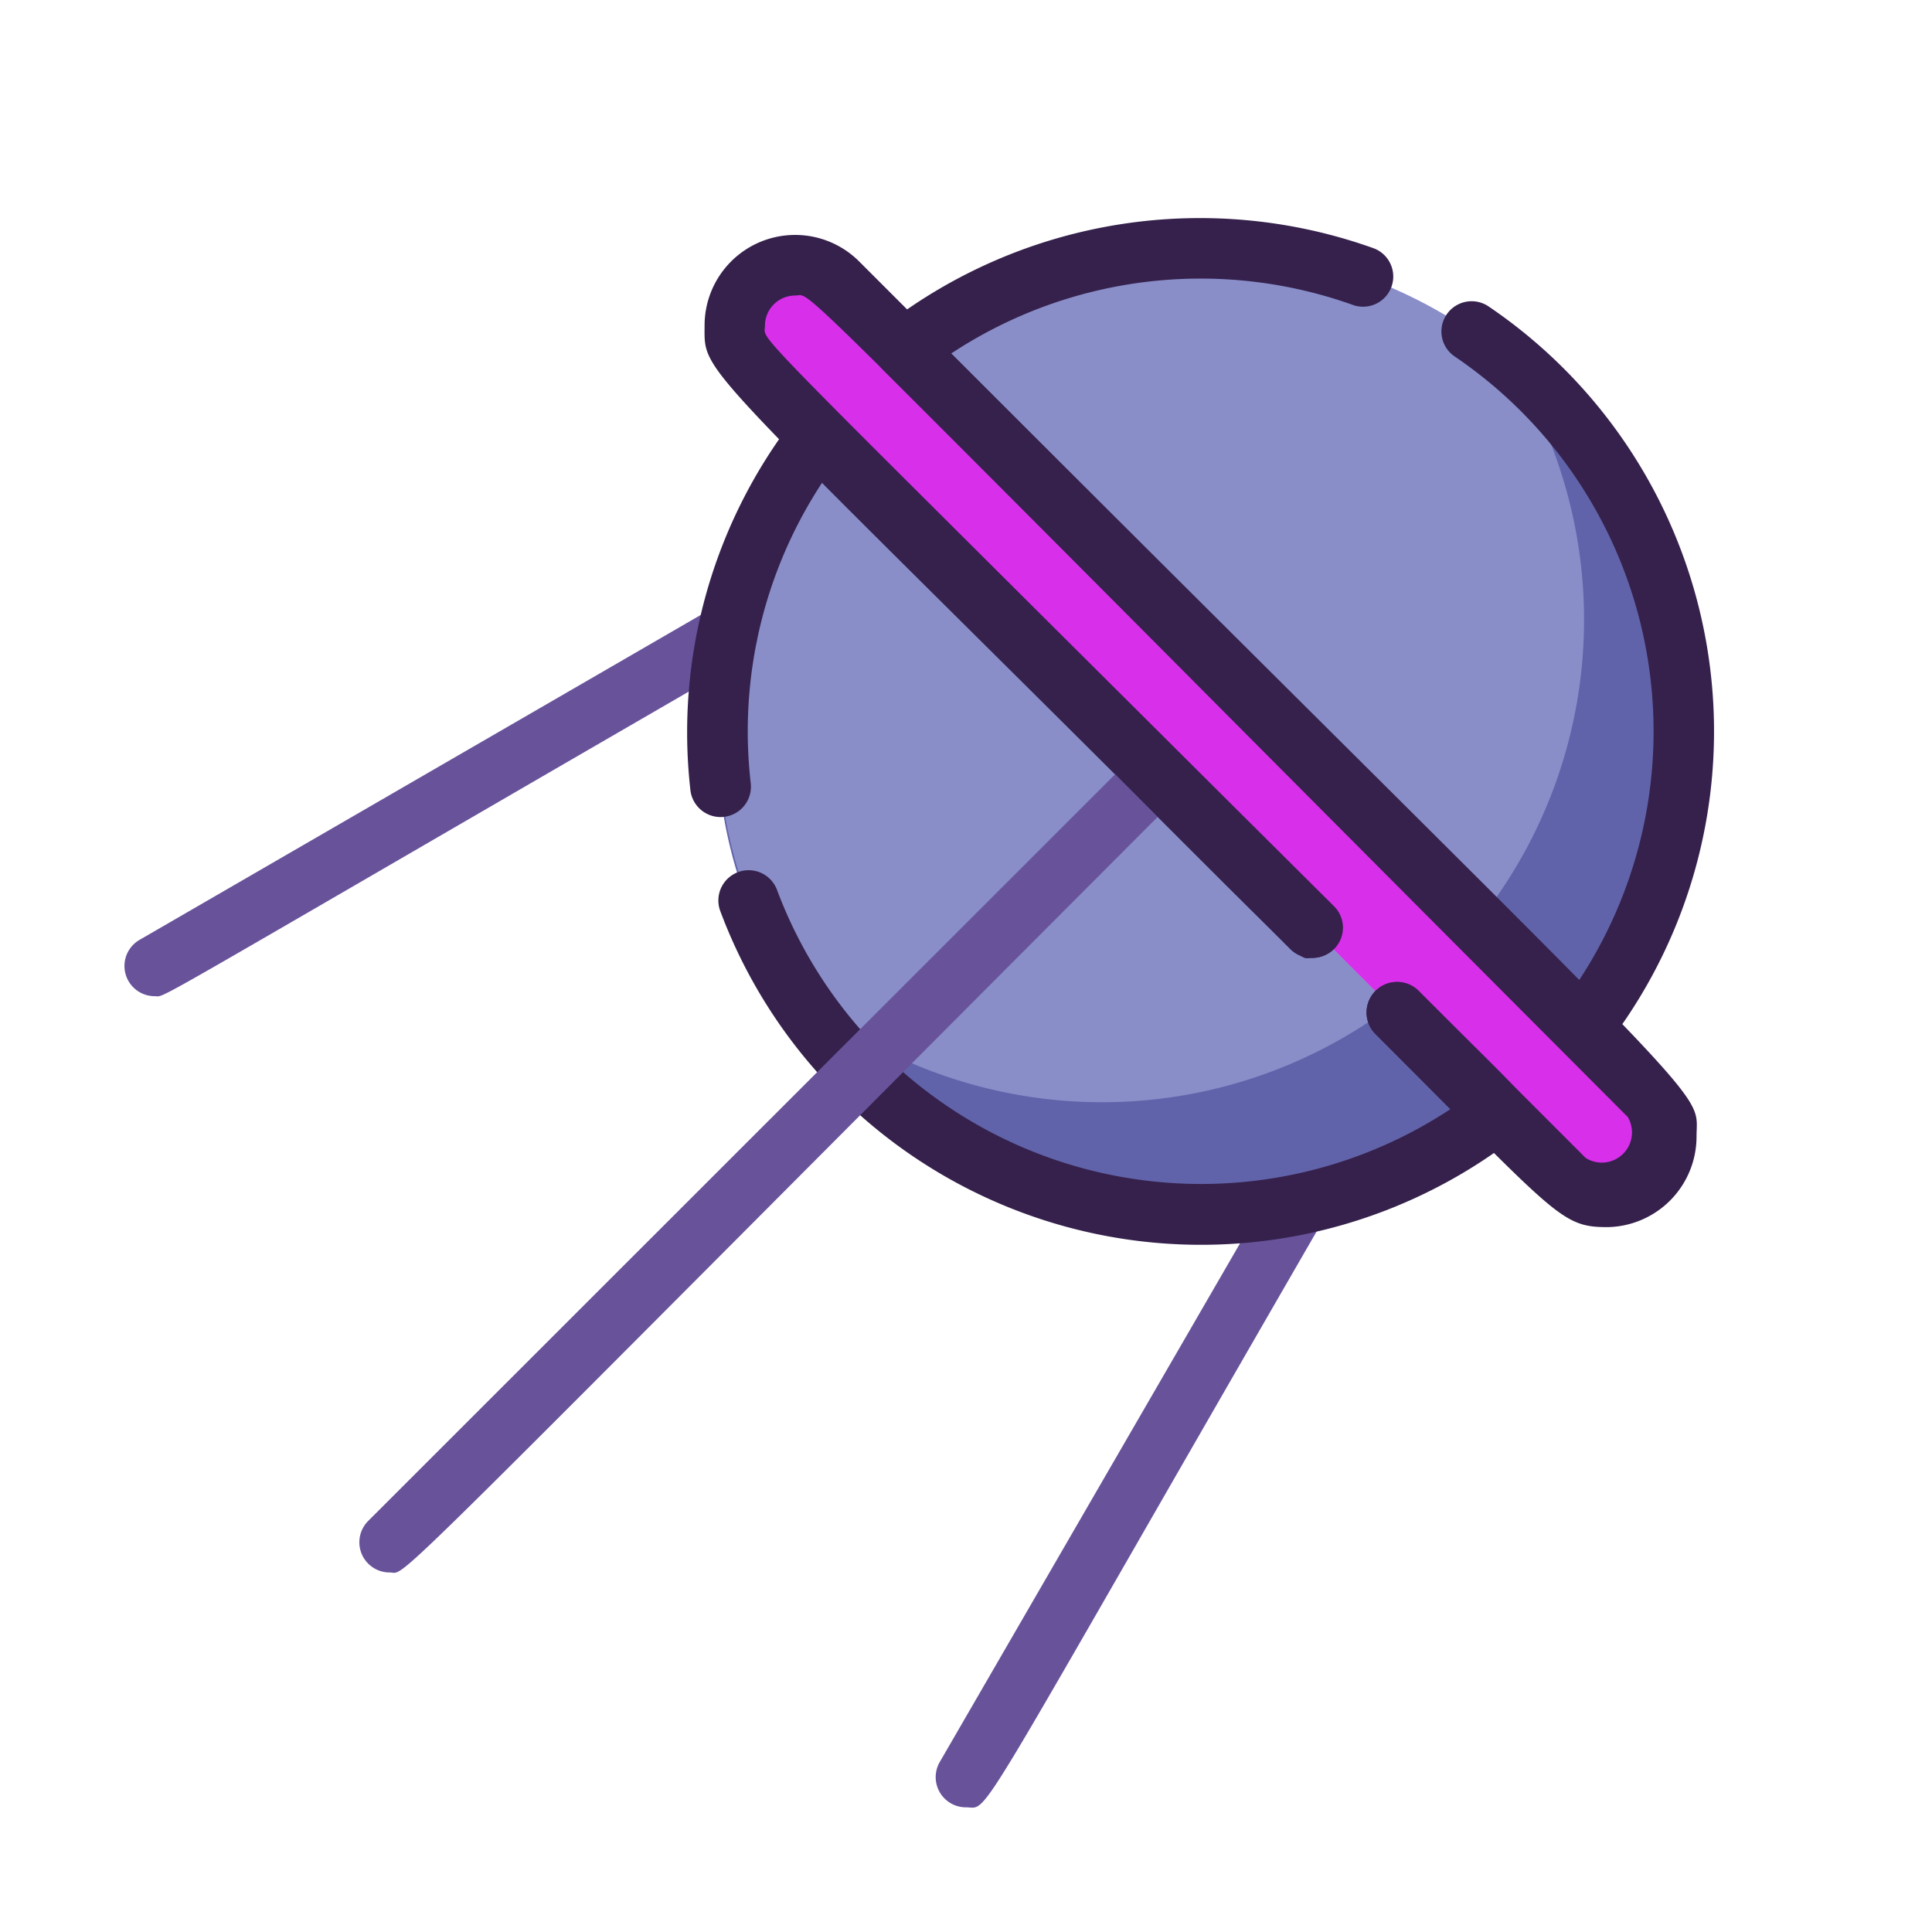
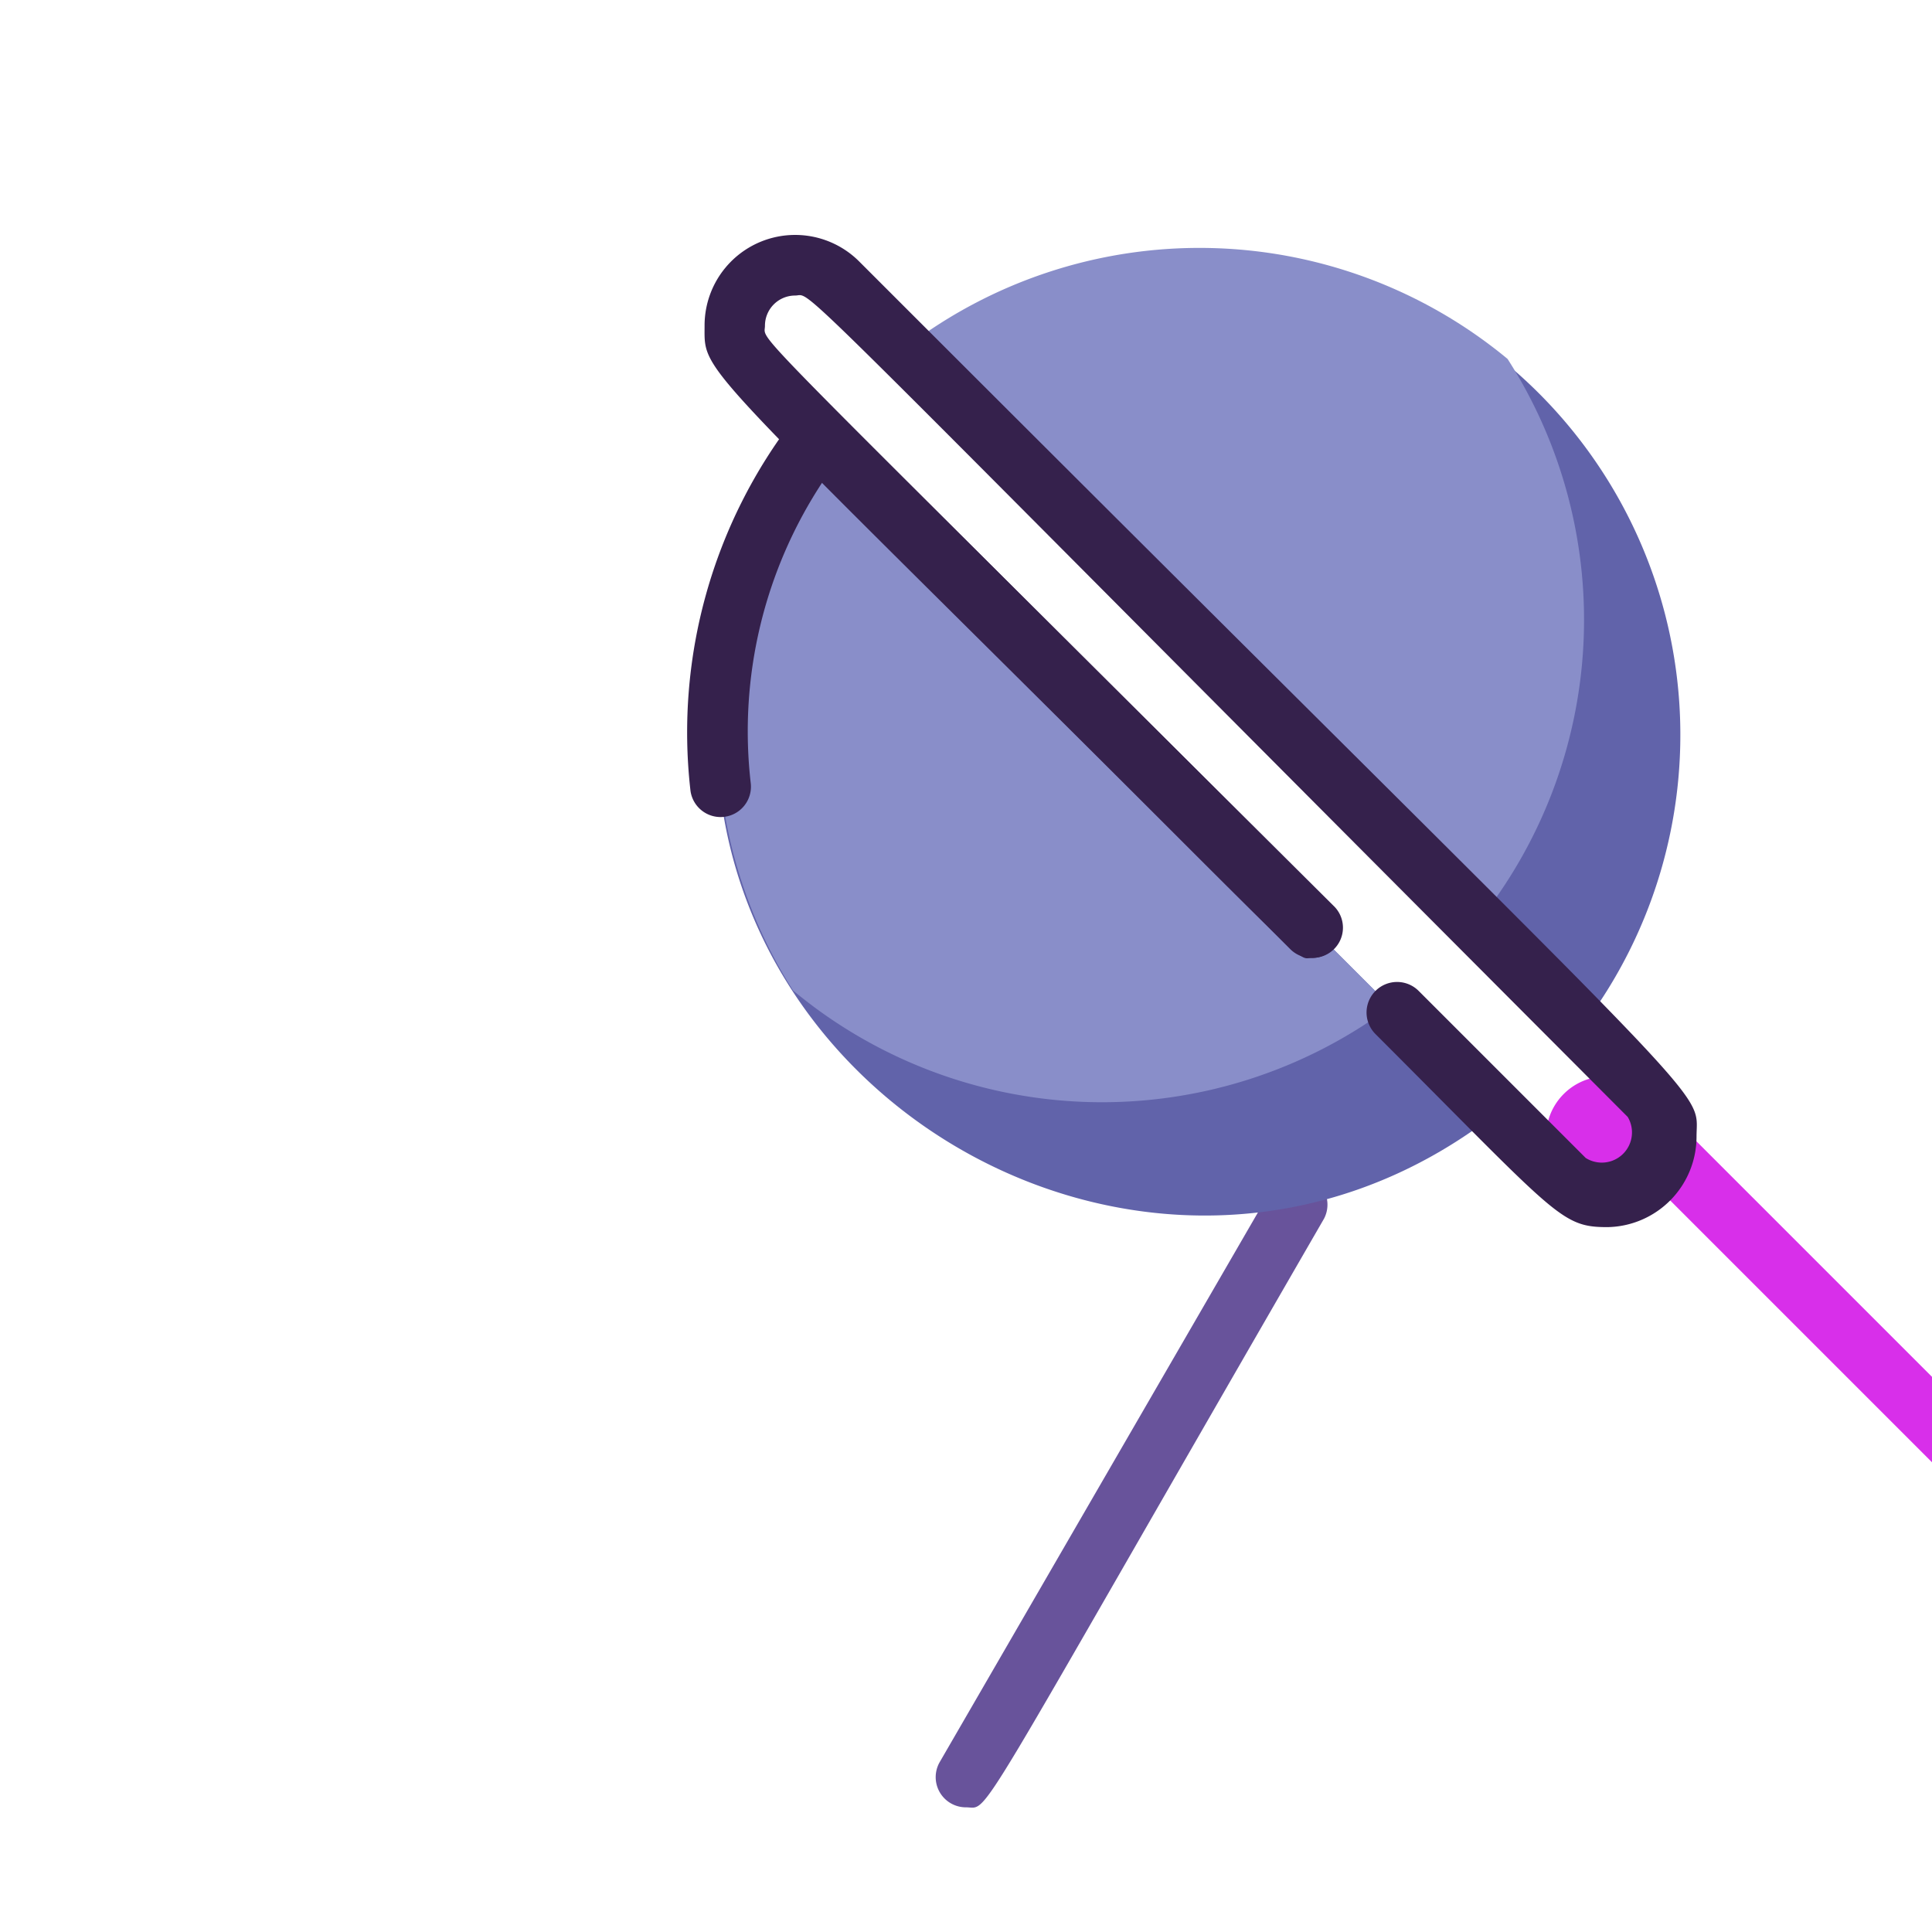
<svg xmlns="http://www.w3.org/2000/svg" t="1603250260835" class="icon" viewBox="0 0 1024 1024" version="1.1" p-id="692" width="200" height="200">
  <defs>
    <style type="text/css" />
  </defs>
  <path d="M512 957.92a16 16 0 0 1-13.92-24l176-304a16 16 0 0 1 27.68 16C511.04 976 525.12 957.92 512 957.92z" fill="#68539B" p-id="693" />
  <path d="M793.44 589.76C608 734.88 337.6 569.6 385.6 336a252.96 252.96 0 0 1 48-105.76zM838.72 544L480 185.44A256 256 0 0 1 838.72 544z" fill="#6163AA" p-id="694" />
  <path d="M434.24 230.56l302.88 302.88a256 256 0 0 1-316.8-8.48 256 256 0 0 1 13.92-294.4zM783.04 488.96l-304-304a256 256 0 0 1 320 5.28 256 256 0 0 1-16 298.72z" fill="#898EC9" p-id="695" />
-   <path d="M874.08 625.12a32 32 0 0 1-45.28 0L398.88 195.2a32 32 0 1 1 45.28-45.28l429.92 429.92a32 32 0 0 1 0 45.28z" fill="#D82FEA" p-id="696" />
-   <path d="M381.76 482.88a16 16 0 0 1 30.08-11.2 240 240 0 0 0 356.96 116.16l-39.84-39.84A16 16 0 0 1 752 525.28c56.48 56.64 58.24 55.84 57.76 65.44a16 16 0 0 1-6.08 11.68 272 272 0 0 1-421.92-119.52zM838.72 560c-9.76 0 19.36 25.92-370.56-363.84a16 16 0 0 1 1.44-24 272.96 272.96 0 0 1 258.72-40.48 16 16 0 0 1-10.88 30.08 240 240 0 0 0-213.28 25.6L836.64 520a240 240 0 0 0-65.6-331.04 16 16 0 0 1 17.92-26.56 272 272 0 0 1 62.4 392 16 16 0 0 1-12.64 5.6z" fill="#35214C" p-id="697" />
+   <path d="M874.08 625.12a32 32 0 0 1-45.28 0a32 32 0 1 1 45.28-45.28l429.92 429.92a32 32 0 0 1 0 45.28z" fill="#D82FEA" p-id="696" />
  <path d="M852 650.4c-24.8 0-26.56-5.92-123.04-102.4A16 16 0 0 1 752 525.28l88.48 88.48A16 16 0 0 0 862.72 592C404.48 132.8 432 156.64 421.44 156.64a16 16 0 0 0-16 16c0 9.76-17.6-10.88 301.12 307.68a16 16 0 0 1-22.72 22.72c-318.08-318.08-310.4-302.24-310.4-330.4a48 48 0 0 1 81.92-34.08c465.28 465.44 443.84 435.52 443.84 464a48 48 0 0 1-47.2 47.84z" fill="#35214C" p-id="698" />
-   <path d="M82.08 528a16 16 0 0 1-8-29.92l304-176a16 16 0 0 1 16 27.68C69.44 537.76 88.48 528 82.08 528zM206.56 833.44a16 16 0 0 1-11.36-27.36l407.36-407.2a16 16 0 0 1 22.56 22.56C192 855.36 216.48 833.44 206.56 833.44z" fill="#68539B" p-id="699" />
  <path d="M695.36 507.68c-9.6 0 11.04 17.6-259.2-252.48a240 240 0 0 0-38.24 160 16 16 0 0 1-32 3.52 272 272 0 0 1 55.36-197.28 16 16 0 0 1 24-1.44L706.72 480a16 16 0 0 1-11.36 27.68z" fill="#35214C" p-id="700" />
</svg>